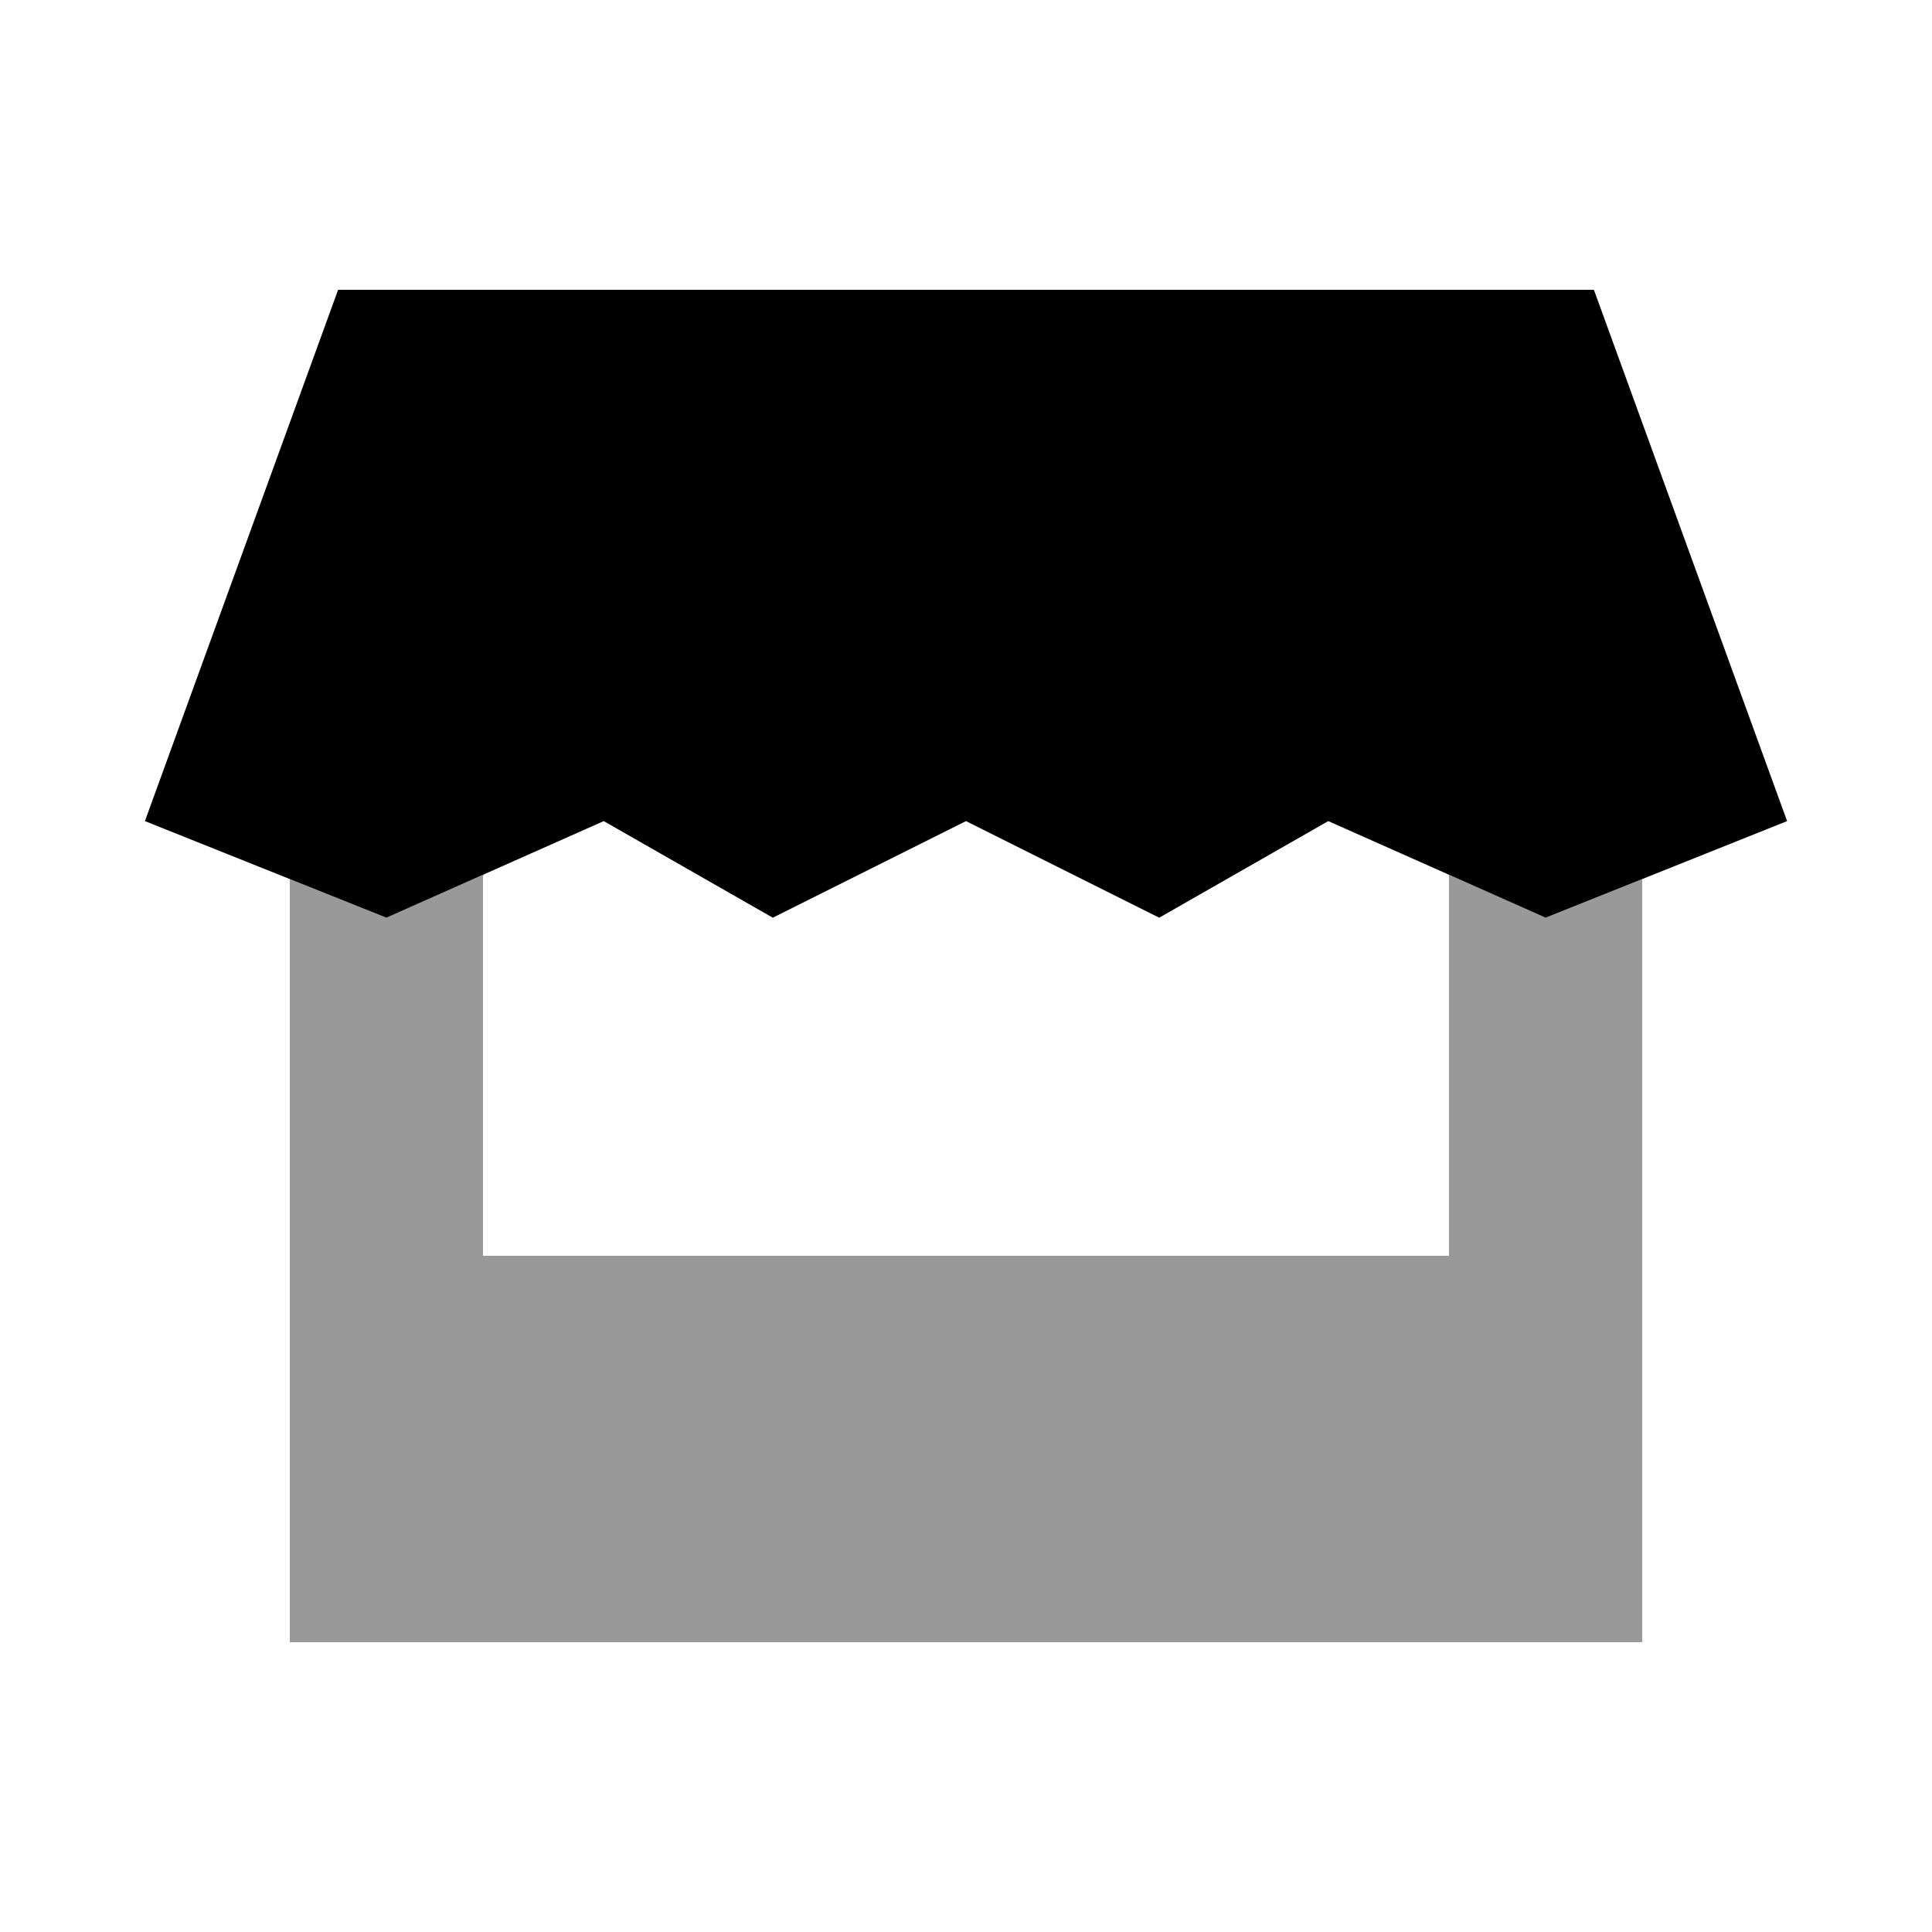
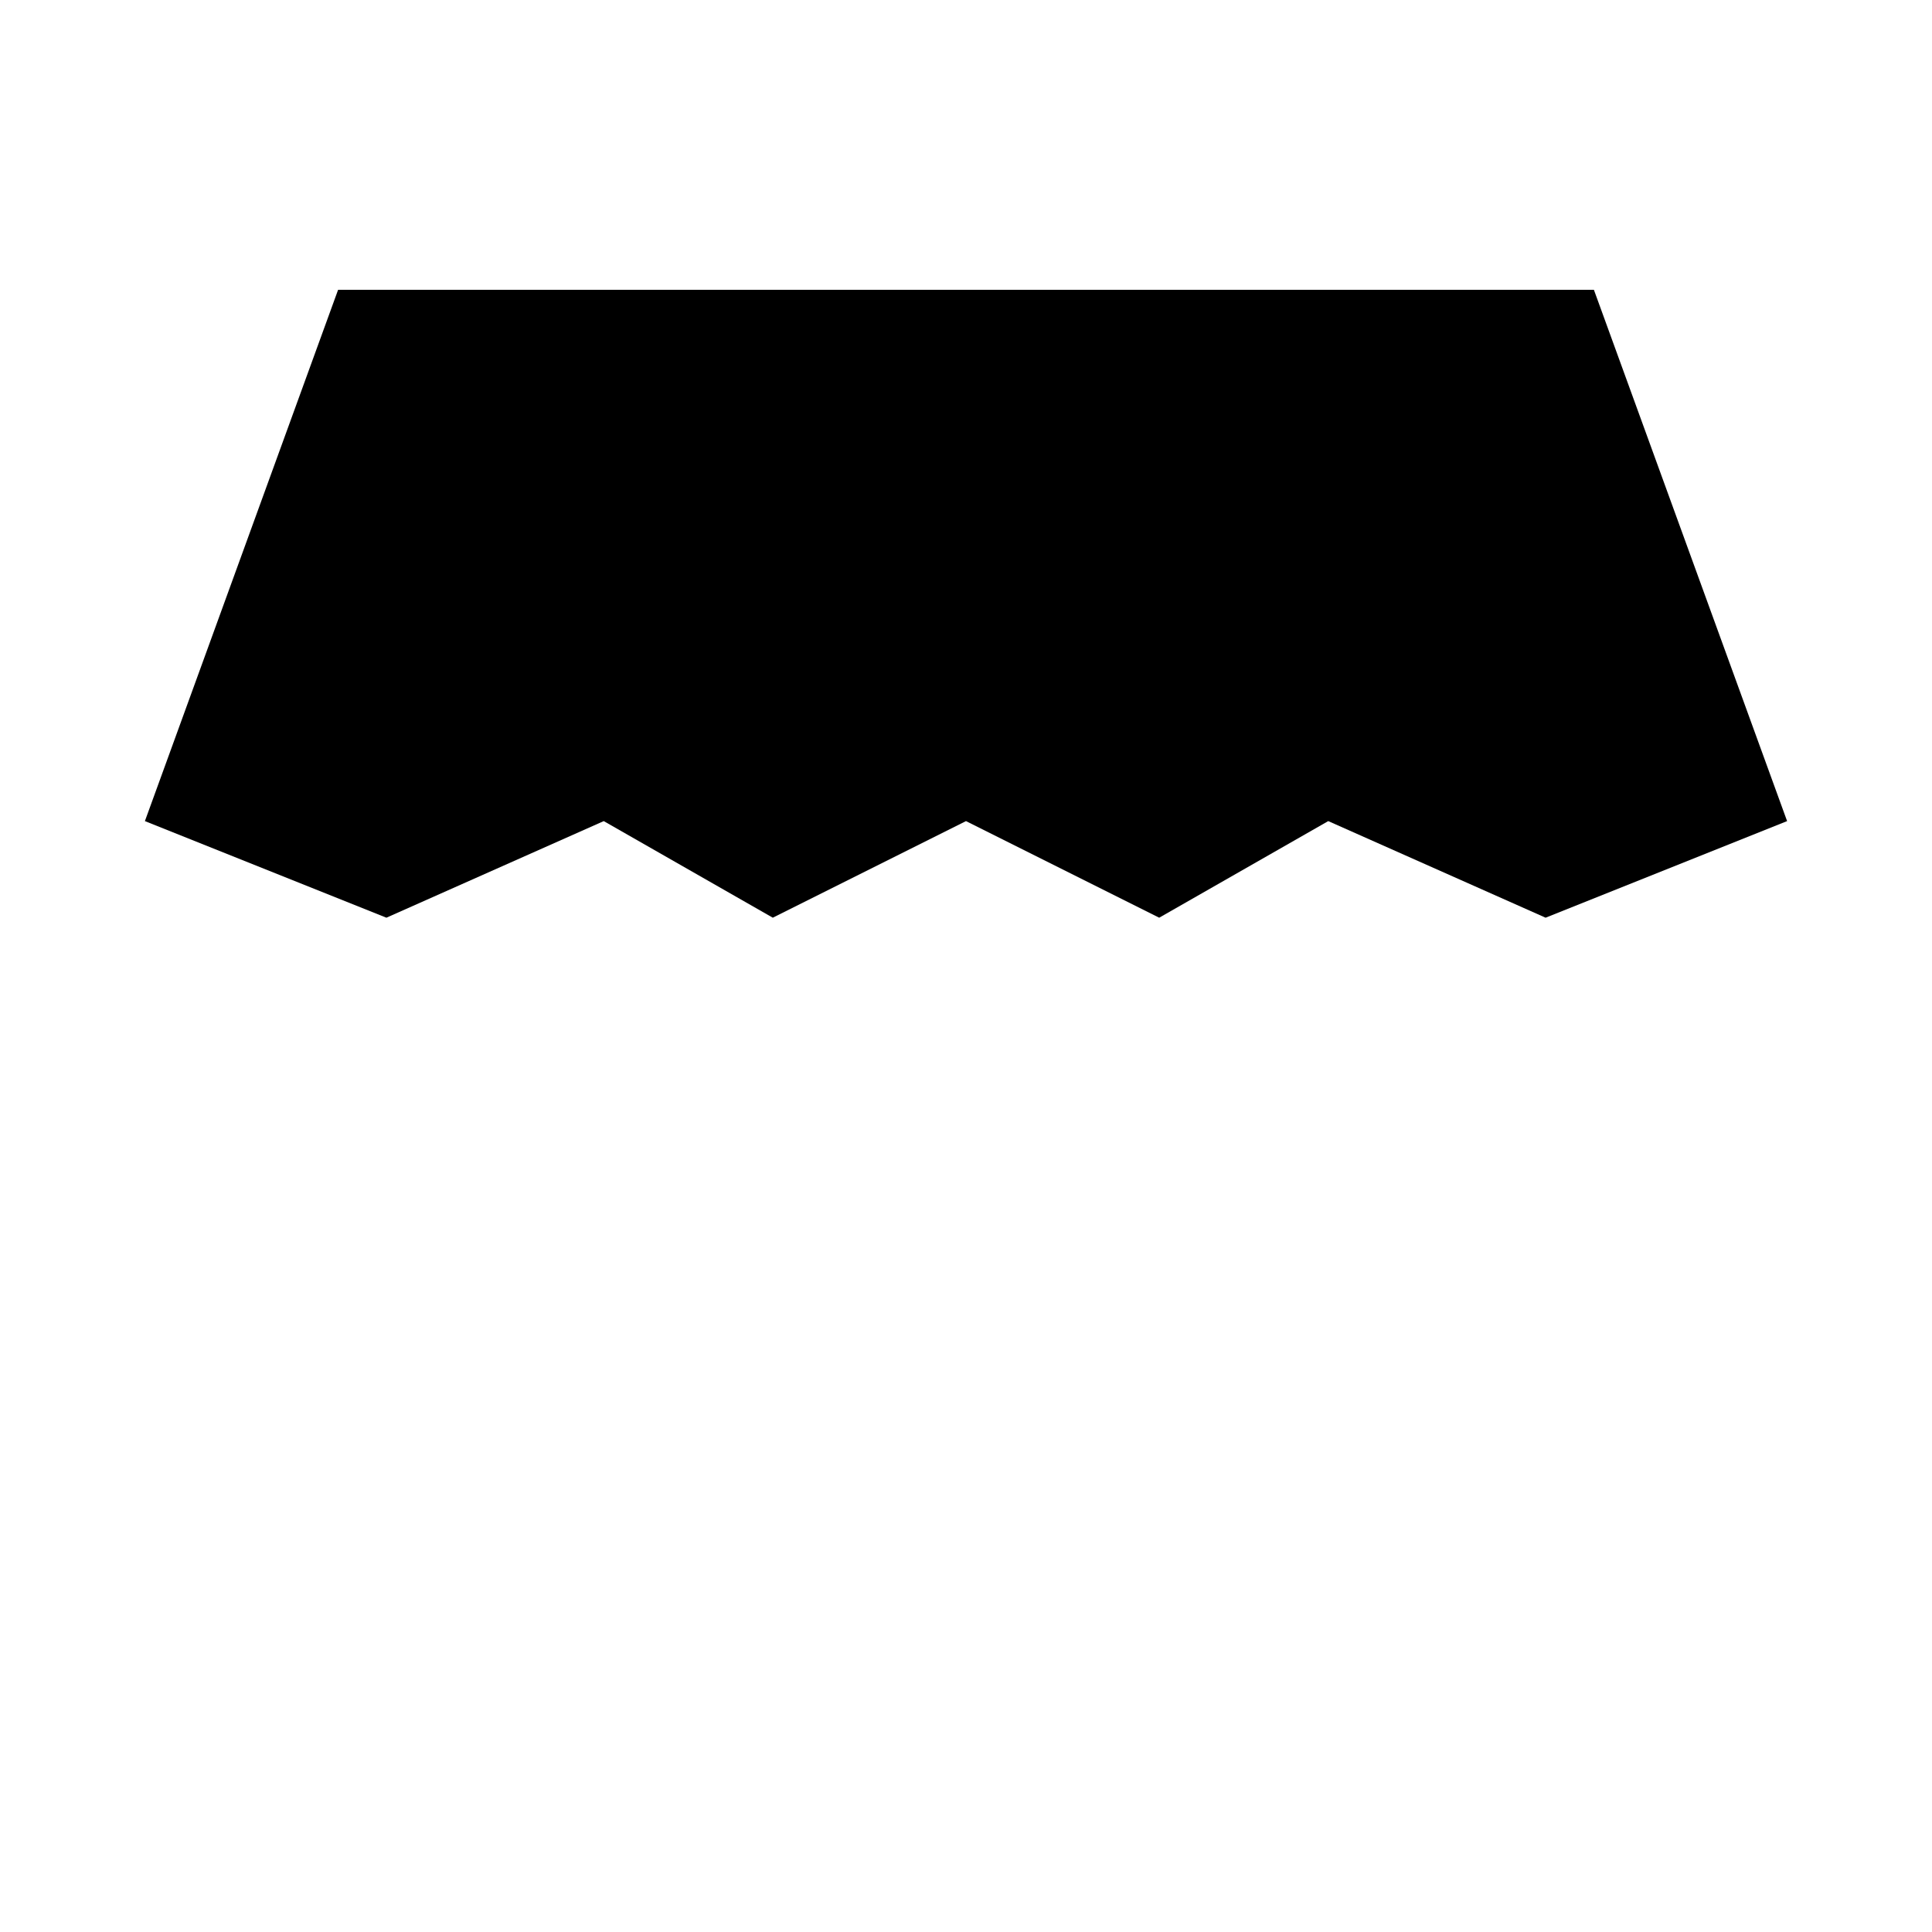
<svg xmlns="http://www.w3.org/2000/svg" viewBox="0 0 640 640">
-   <path opacity=".4" fill="currentColor" d="M96 291.2L128 304L160 289.8L160 416L480 416L480 289.8L512 304L544 291.2L544 544L96 544L96 291.2z" />
  <path fill="currentColor" d="M48 272L112 96L528 96L592 272L512 304L440 272L384 304L320 272L256 304L200 272L128 304L48 272z" />
</svg>